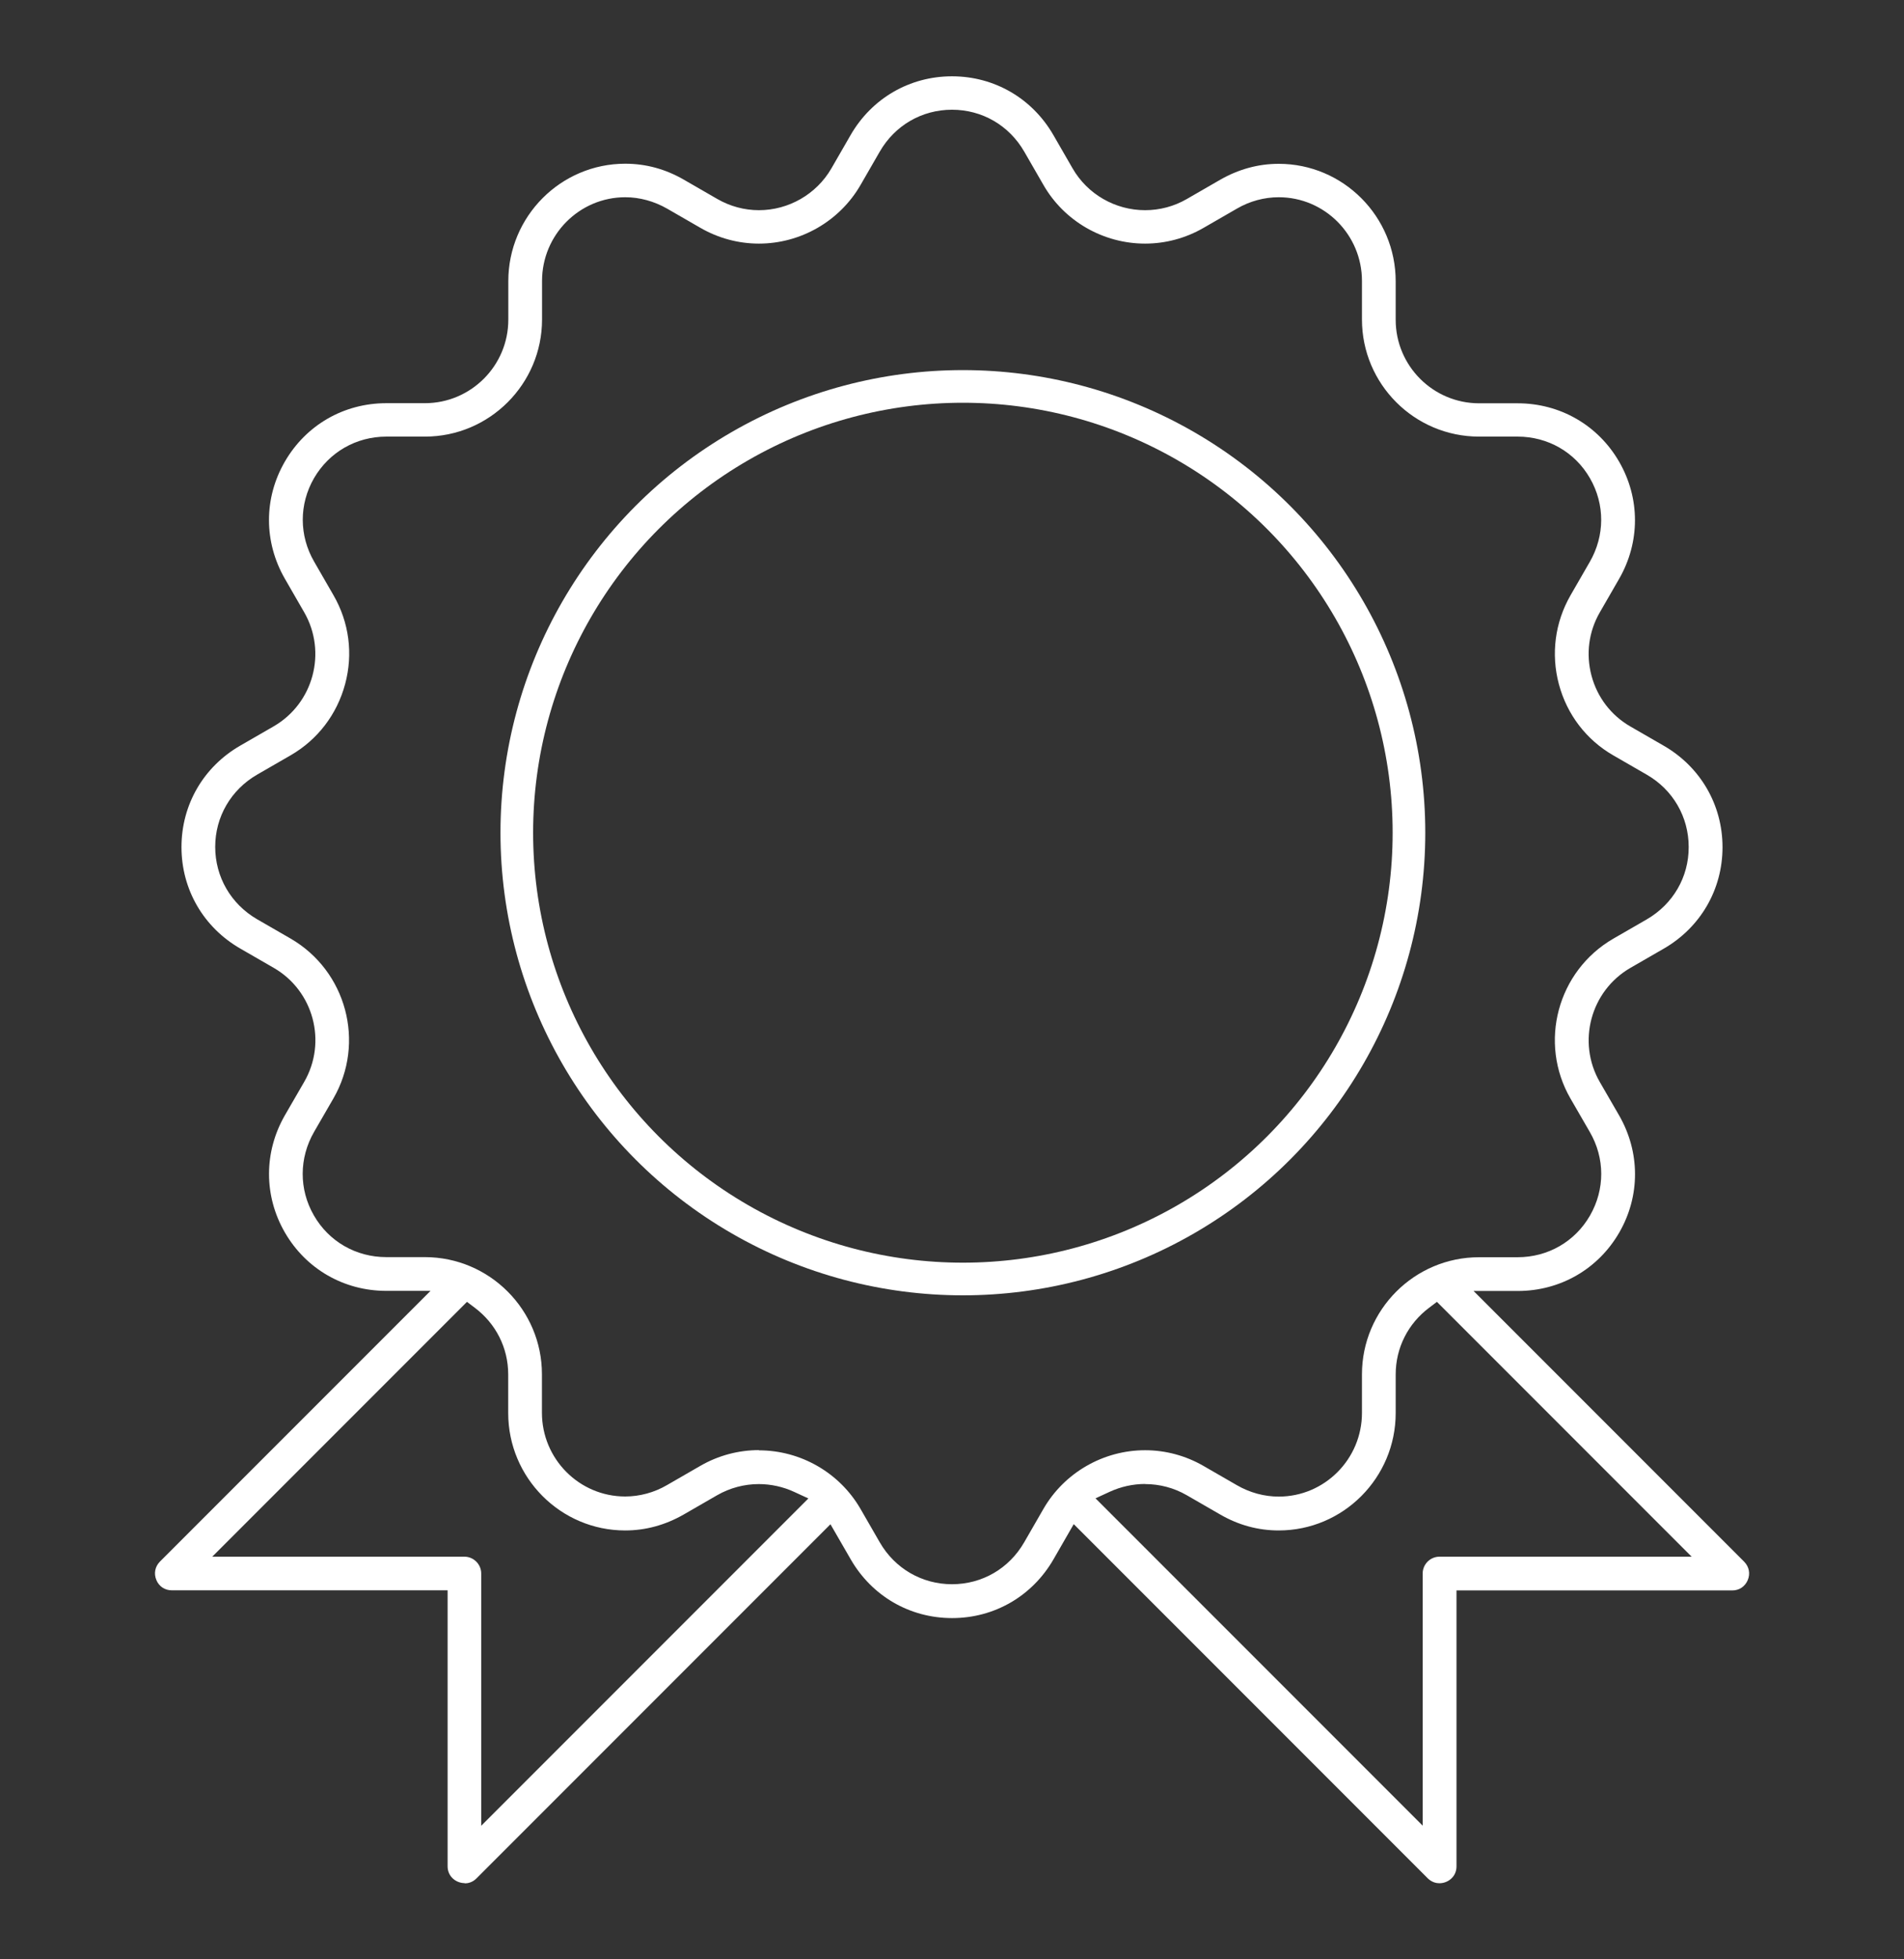
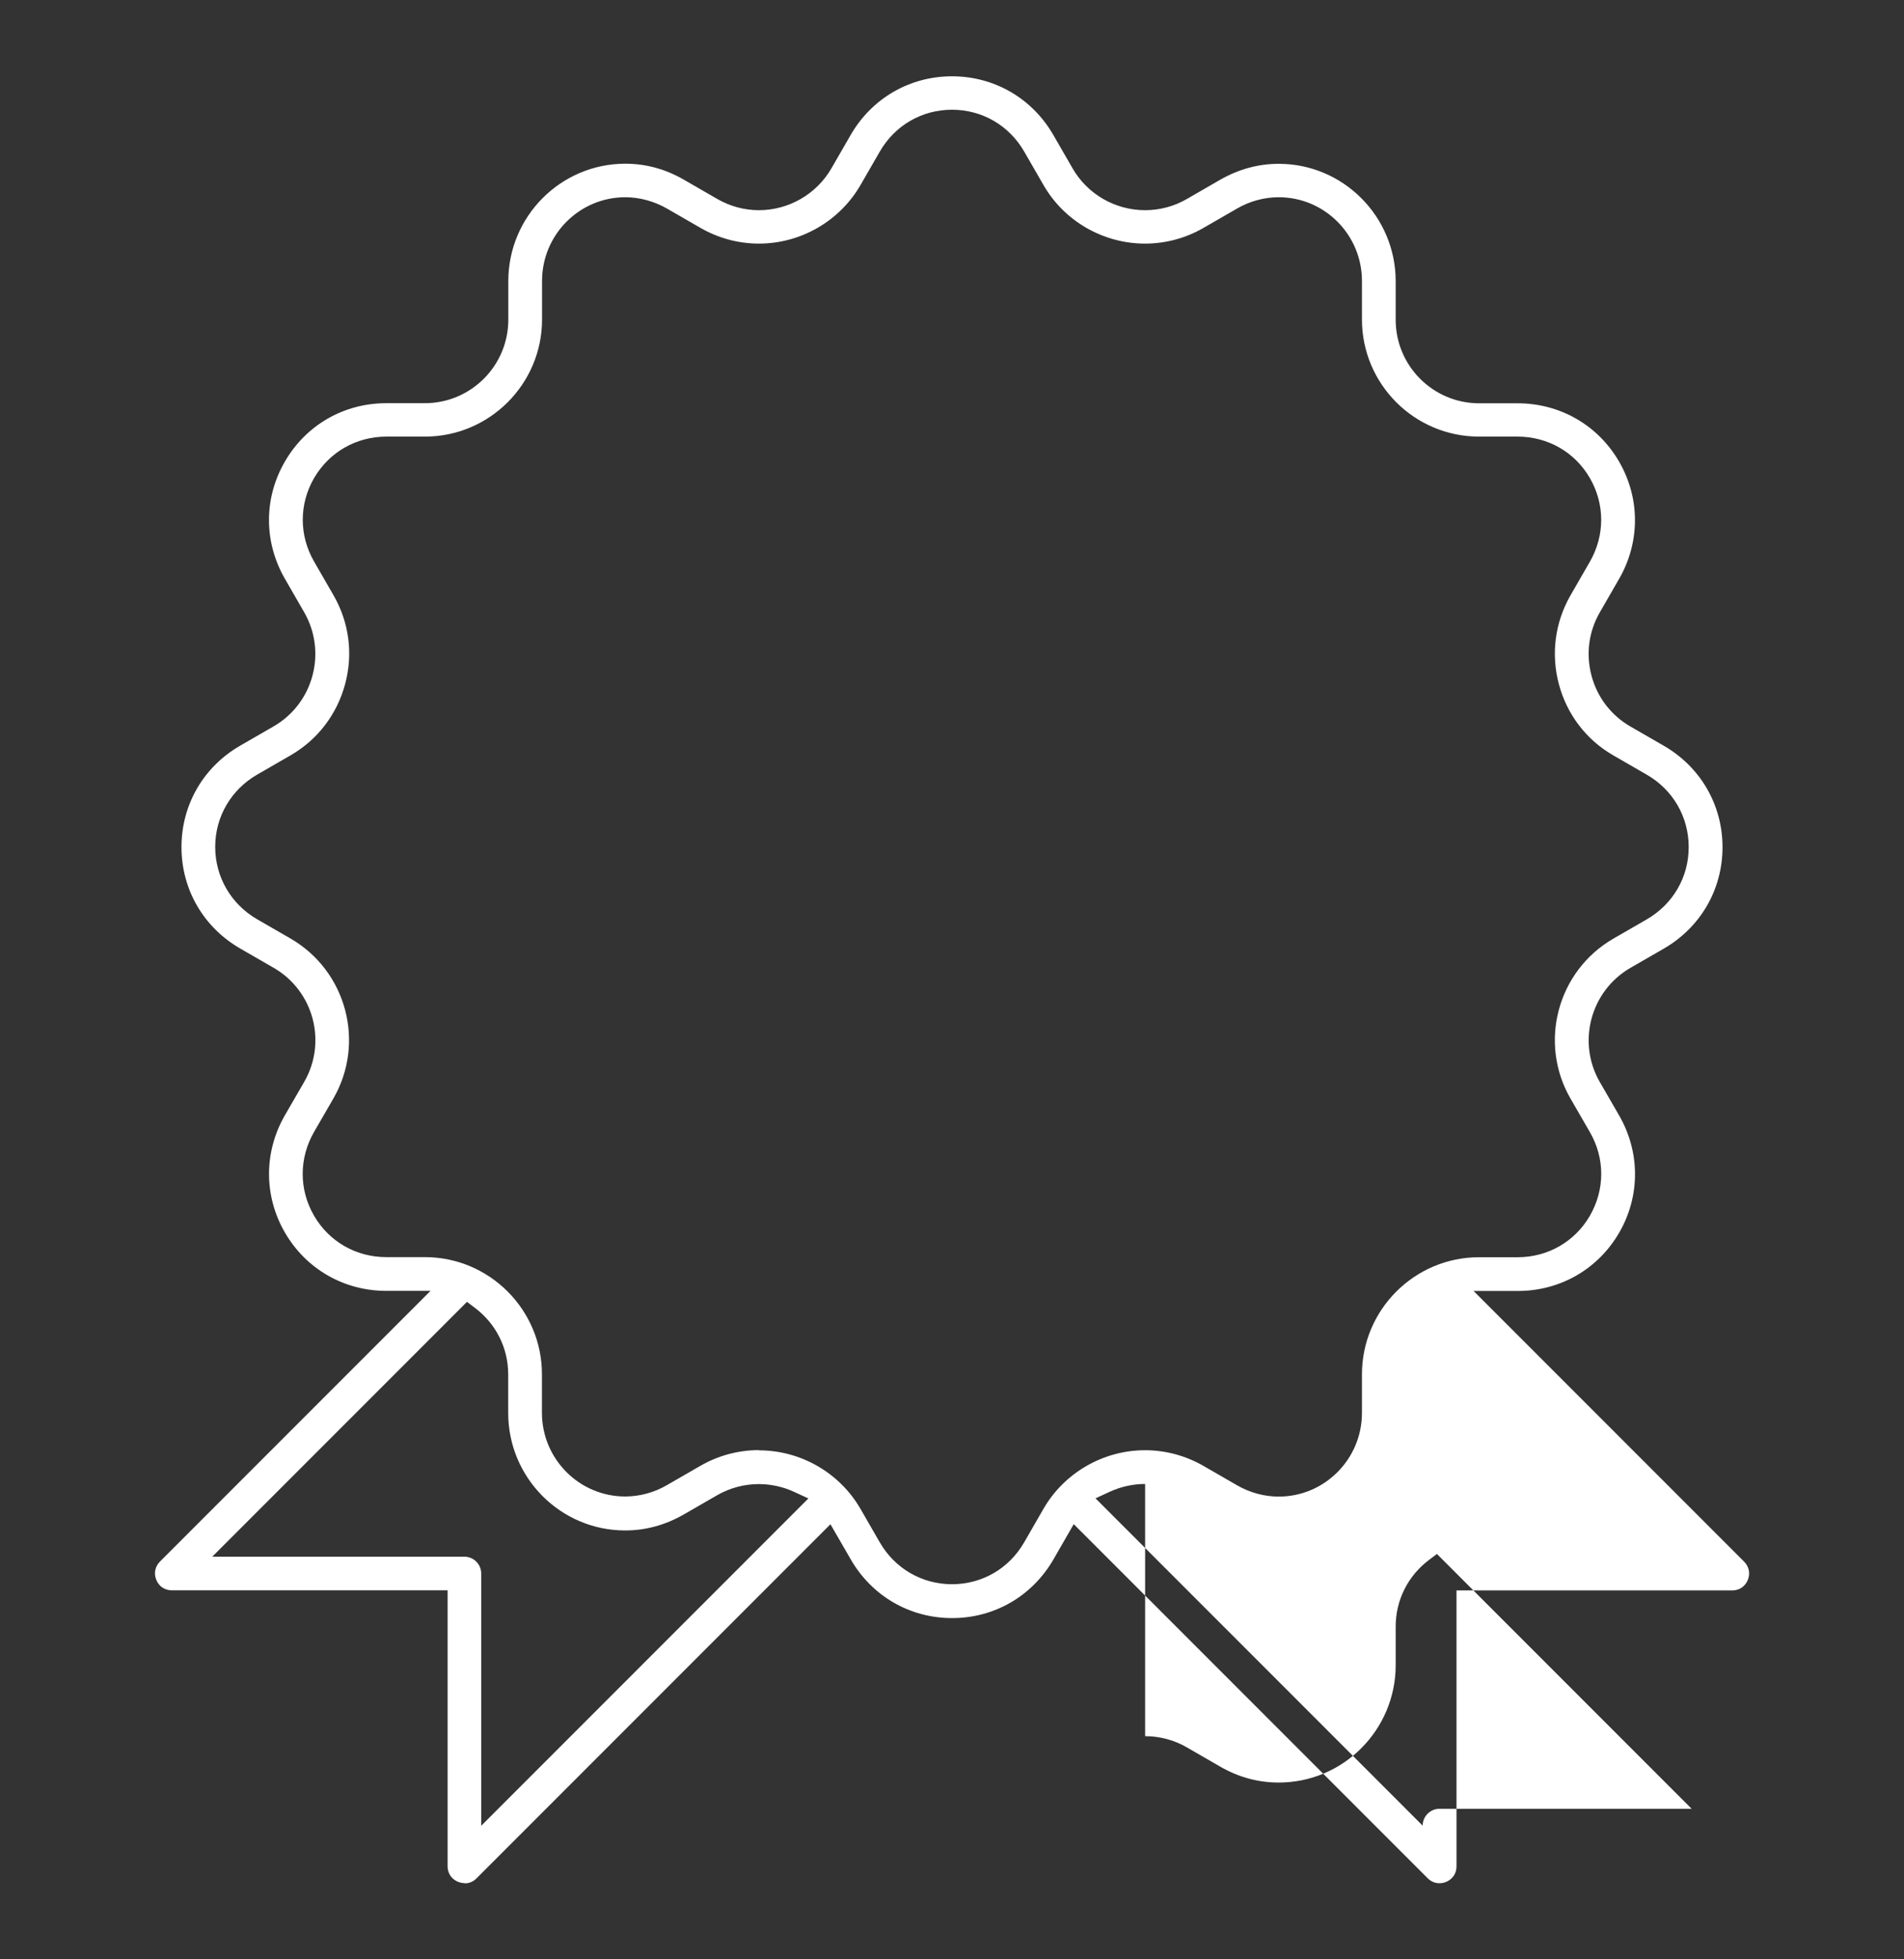
<svg xmlns="http://www.w3.org/2000/svg" id="_レイヤー_1" data-name="レイヤー 1" viewBox="0 0 175 180">
  <rect x="0" y="0" width="175" height="180" fill="#333333" stroke="none" />
  <defs>
    <style>
      .cls-1 {
        fill: none;
        stroke: #fff;
        stroke-miterlimit: 10;
        stroke-width: 3px;
      }

      .cls-2 {
        fill: #fff;
        fill-rule: evenodd;
        stroke-width: 0px;
      }
    </style>
  </defs>
-   <path class="cls-2" d="M42.71,173c-.77,0-1.57-.58-1.57-1.55v-25.35H15.79c-.64,0-1.18-.36-1.42-.95-.25-.6-.12-1.23.33-1.69l24.87-24.87h-4.06c-3.9,0-7.39-2.01-9.33-5.37-1.94-3.36-1.94-7.39.01-10.77l1.77-3.06c2.12-3.67.86-8.37-2.81-10.48l-3.07-1.77c-3.38-1.95-5.4-5.43-5.4-9.32,0-3.89,2.02-7.37,5.4-9.32l3.07-1.77c3.66-2.11,4.92-6.81,2.81-10.48l-1.77-3.07c-1.95-3.38-1.96-7.4-.01-10.77s5.43-5.37,9.33-5.37h3.54c4.23,0,7.67-3.44,7.67-7.67v-3.54c0-5.95,4.82-10.79,10.75-10.79,1.89,0,3.7.49,5.39,1.47l3.07,1.77c1.16.67,2.48,1.03,3.82,1.03,2.74,0,5.29-1.47,6.66-3.83l1.77-3.07c1.95-3.38,5.43-5.4,9.32-5.4s7.37,2.02,9.32,5.4l1.77,3.07c1.37,2.37,3.92,3.83,6.66,3.83,1.34,0,2.66-.35,3.82-1.02l3.07-1.77c1.69-.97,3.5-1.47,5.39-1.47,5.93,0,10.75,4.84,10.75,10.79v3.54c0,4.23,3.44,7.67,7.67,7.67h3.54c3.9,0,7.39,2.01,9.33,5.37,1.94,3.36,1.94,7.39-.01,10.77l-1.77,3.07c-1.02,1.77-1.29,3.83-.76,5.82.53,1.98,1.8,3.64,3.57,4.66l3.07,1.77c3.38,1.95,5.4,5.44,5.4,9.32,0,3.88-2.02,7.37-5.4,9.32l-3.07,1.77c-3.66,2.12-4.92,6.82-2.81,10.48l1.77,3.06c1.95,3.38,1.96,7.41.02,10.77-1.94,3.36-5.43,5.37-9.33,5.37h-4.06l24.87,24.87c.45.46.58,1.09.33,1.69-.25.59-.78.95-1.42.95h-25.35v25.35c0,.97-.8,1.55-1.57,1.55-.28,0-.69-.08-1.07-.45l-32.54-32.54-1.86,3.23c-1.95,3.38-5.43,5.4-9.32,5.4s-7.37-2.02-9.32-5.4l-1.86-3.22-32.54,32.54c-.37.37-.79.45-1.07.45ZM19.52,143.01h23.16c.85,0,1.55.69,1.55,1.55v23.17l30.07-30.07-1.3-.6c-1.01-.47-2.14-.72-3.26-.72-1.33,0-2.65.35-3.82,1.02l-3.07,1.77c-1.69.97-3.5,1.47-5.39,1.47-5.93,0-10.75-4.84-10.75-10.79v-3.54c0-2.44-1.13-4.68-3.1-6.15l-.69-.52-23.41,23.41ZM105.25,136.33c-1.12,0-2.24.25-3.26.72l-1.3.6,30.07,30.07v-23.16c0-.85.69-1.55,1.55-1.55h23.17l-23.41-23.41-.69.52c-1.97,1.47-3.1,3.71-3.1,6.15v3.54c0,5.95-4.82,10.79-10.75,10.79-1.89,0-3.7-.49-5.39-1.47l-3.07-1.77c-1.16-.67-2.48-1.02-3.82-1.02ZM69.75,133.24c3.85,0,7.42,2.06,9.34,5.38l1.77,3.07c1.39,2.41,3.88,3.85,6.64,3.85h0c2.77,0,5.25-1.44,6.64-3.86l1.77-3.07c1.92-3.32,5.5-5.38,9.34-5.38,1.88,0,3.73.5,5.36,1.44l3.07,1.77c1.19.69,2.52,1.05,3.85,1.05,4.22,0,7.65-3.45,7.65-7.69v-3.54c0-5.93,4.83-10.76,10.76-10.76h3.54c2.79,0,5.28-1.43,6.66-3.83,1.38-2.4,1.38-5.27-.02-7.68l-1.77-3.06c-2.97-5.14-1.2-11.73,3.94-14.7l3.07-1.77c2.41-1.4,3.86-3.88,3.85-6.65,0-2.76-1.44-5.25-3.85-6.64l-3.07-1.77c-2.49-1.43-4.26-3.75-5.01-6.54-.74-2.78-.36-5.68,1.07-8.17l1.77-3.07c1.39-2.41,1.4-5.28.02-7.68-1.38-2.4-3.87-3.83-6.66-3.83h-3.54c-5.94,0-10.76-4.83-10.76-10.76v-3.54c0-4.24-3.43-7.69-7.65-7.69-1.33,0-2.67.36-3.85,1.05l-3.07,1.77c-1.63.94-3.48,1.44-5.36,1.44-3.85,0-7.43-2.06-9.34-5.38l-1.77-3.07c-1.39-2.41-3.87-3.85-6.64-3.85s-5.25,1.44-6.64,3.85l-1.77,3.07c-1.92,3.32-5.5,5.38-9.34,5.38-1.88,0-3.73-.5-5.36-1.44l-3.07-1.77c-1.19-.68-2.52-1.05-3.85-1.05-4.22,0-7.65,3.45-7.65,7.69v3.54c0,5.93-4.83,10.76-10.76,10.76h-3.54c-2.79,0-5.27,1.43-6.66,3.82-1.38,2.4-1.38,5.27.02,7.68l1.77,3.07c1.44,2.49,1.82,5.39,1.07,8.17-.75,2.78-2.52,5.1-5.01,6.54l-3.07,1.77c-2.41,1.39-3.86,3.88-3.86,6.64s1.44,5.25,3.85,6.65l3.07,1.77c5.14,2.97,6.91,9.56,3.94,14.7l-1.77,3.06c-1.39,2.41-1.4,5.29-.02,7.68,1.38,2.4,3.87,3.83,6.66,3.83h3.54c5.93,0,10.76,4.83,10.76,10.76v3.54c0,4.24,3.43,7.69,7.65,7.69,1.33,0,2.67-.36,3.85-1.05l3.07-1.77c1.63-.94,3.49-1.44,5.37-1.44Z" />
-   <circle class="cls-1" cx="88.5" cy="76.5" r="41" />
+   <path class="cls-2" d="M42.71,173c-.77,0-1.57-.58-1.57-1.55v-25.35H15.79c-.64,0-1.18-.36-1.42-.95-.25-.6-.12-1.23.33-1.69l24.87-24.87h-4.06c-3.9,0-7.39-2.01-9.33-5.37-1.94-3.36-1.94-7.39.01-10.77l1.77-3.06c2.12-3.67.86-8.37-2.81-10.48l-3.07-1.77c-3.38-1.95-5.4-5.43-5.4-9.32,0-3.89,2.02-7.37,5.4-9.32l3.07-1.77c3.66-2.11,4.92-6.81,2.81-10.48l-1.77-3.07c-1.95-3.38-1.96-7.4-.01-10.77s5.43-5.37,9.33-5.37h3.54c4.23,0,7.67-3.44,7.67-7.67v-3.54c0-5.95,4.82-10.79,10.75-10.79,1.89,0,3.7.49,5.39,1.47l3.07,1.77c1.16.67,2.48,1.03,3.82,1.03,2.74,0,5.29-1.47,6.66-3.83l1.77-3.07c1.95-3.38,5.43-5.4,9.32-5.4s7.37,2.02,9.32,5.4l1.77,3.07c1.37,2.37,3.92,3.83,6.66,3.83,1.34,0,2.66-.35,3.82-1.02l3.07-1.77c1.69-.97,3.5-1.47,5.39-1.47,5.93,0,10.75,4.84,10.75,10.79v3.54c0,4.23,3.44,7.67,7.67,7.67h3.54c3.9,0,7.39,2.01,9.33,5.37,1.94,3.36,1.94,7.39-.01,10.77l-1.77,3.07c-1.02,1.77-1.29,3.83-.76,5.82.53,1.98,1.8,3.64,3.57,4.66l3.07,1.77c3.38,1.95,5.4,5.44,5.4,9.32,0,3.88-2.02,7.37-5.4,9.32l-3.07,1.77c-3.66,2.12-4.92,6.82-2.81,10.48l1.77,3.06c1.95,3.38,1.96,7.41.02,10.77-1.94,3.36-5.43,5.37-9.33,5.37h-4.06l24.87,24.87c.45.46.58,1.09.33,1.69-.25.59-.78.95-1.42.95h-25.35v25.35c0,.97-.8,1.55-1.57,1.55-.28,0-.69-.08-1.07-.45l-32.54-32.54-1.86,3.23c-1.95,3.38-5.43,5.4-9.32,5.4s-7.37-2.02-9.32-5.4l-1.86-3.22-32.54,32.54c-.37.37-.79.45-1.07.45ZM19.52,143.01h23.16c.85,0,1.55.69,1.55,1.55v23.17l30.07-30.07-1.3-.6c-1.01-.47-2.14-.72-3.26-.72-1.33,0-2.65.35-3.82,1.02l-3.07,1.77c-1.69.97-3.5,1.47-5.39,1.47-5.93,0-10.75-4.84-10.75-10.79v-3.54c0-2.44-1.13-4.68-3.1-6.15l-.69-.52-23.41,23.41ZM105.25,136.33c-1.12,0-2.24.25-3.26.72l-1.3.6,30.07,30.07c0-.85.69-1.55,1.55-1.55h23.17l-23.41-23.41-.69.52c-1.97,1.47-3.1,3.71-3.1,6.15v3.54c0,5.95-4.82,10.79-10.75,10.79-1.89,0-3.7-.49-5.39-1.47l-3.07-1.77c-1.16-.67-2.48-1.02-3.82-1.02ZM69.75,133.24c3.85,0,7.42,2.06,9.34,5.38l1.77,3.07c1.39,2.41,3.88,3.85,6.64,3.85h0c2.77,0,5.25-1.44,6.64-3.86l1.77-3.07c1.92-3.32,5.5-5.38,9.34-5.38,1.88,0,3.73.5,5.36,1.44l3.07,1.77c1.19.69,2.52,1.05,3.85,1.05,4.22,0,7.65-3.45,7.65-7.69v-3.54c0-5.93,4.83-10.76,10.76-10.76h3.54c2.79,0,5.28-1.43,6.66-3.83,1.38-2.4,1.38-5.27-.02-7.68l-1.77-3.06c-2.97-5.14-1.2-11.73,3.94-14.7l3.07-1.77c2.41-1.4,3.86-3.88,3.85-6.65,0-2.76-1.44-5.25-3.85-6.64l-3.07-1.77c-2.49-1.43-4.26-3.75-5.01-6.54-.74-2.78-.36-5.68,1.07-8.17l1.77-3.07c1.39-2.41,1.4-5.28.02-7.68-1.38-2.4-3.87-3.83-6.66-3.83h-3.54c-5.94,0-10.76-4.83-10.76-10.76v-3.54c0-4.24-3.43-7.69-7.65-7.69-1.33,0-2.67.36-3.85,1.05l-3.07,1.77c-1.63.94-3.48,1.44-5.36,1.44-3.85,0-7.43-2.06-9.34-5.38l-1.77-3.07c-1.39-2.41-3.87-3.85-6.64-3.85s-5.25,1.44-6.64,3.85l-1.77,3.07c-1.92,3.32-5.5,5.38-9.34,5.38-1.88,0-3.73-.5-5.36-1.44l-3.07-1.77c-1.19-.68-2.52-1.05-3.85-1.05-4.22,0-7.65,3.45-7.65,7.69v3.54c0,5.93-4.83,10.76-10.76,10.76h-3.54c-2.79,0-5.27,1.43-6.66,3.82-1.38,2.4-1.38,5.27.02,7.68l1.77,3.07c1.44,2.49,1.82,5.39,1.07,8.17-.75,2.78-2.52,5.1-5.01,6.54l-3.07,1.77c-2.41,1.39-3.86,3.88-3.86,6.64s1.44,5.25,3.85,6.65l3.07,1.77c5.14,2.97,6.91,9.56,3.94,14.7l-1.77,3.06c-1.39,2.41-1.4,5.29-.02,7.68,1.38,2.4,3.87,3.83,6.66,3.83h3.54c5.93,0,10.76,4.83,10.76,10.76v3.54c0,4.24,3.43,7.69,7.65,7.69,1.33,0,2.67-.36,3.85-1.05l3.07-1.77c1.63-.94,3.49-1.44,5.37-1.44Z" />
</svg>